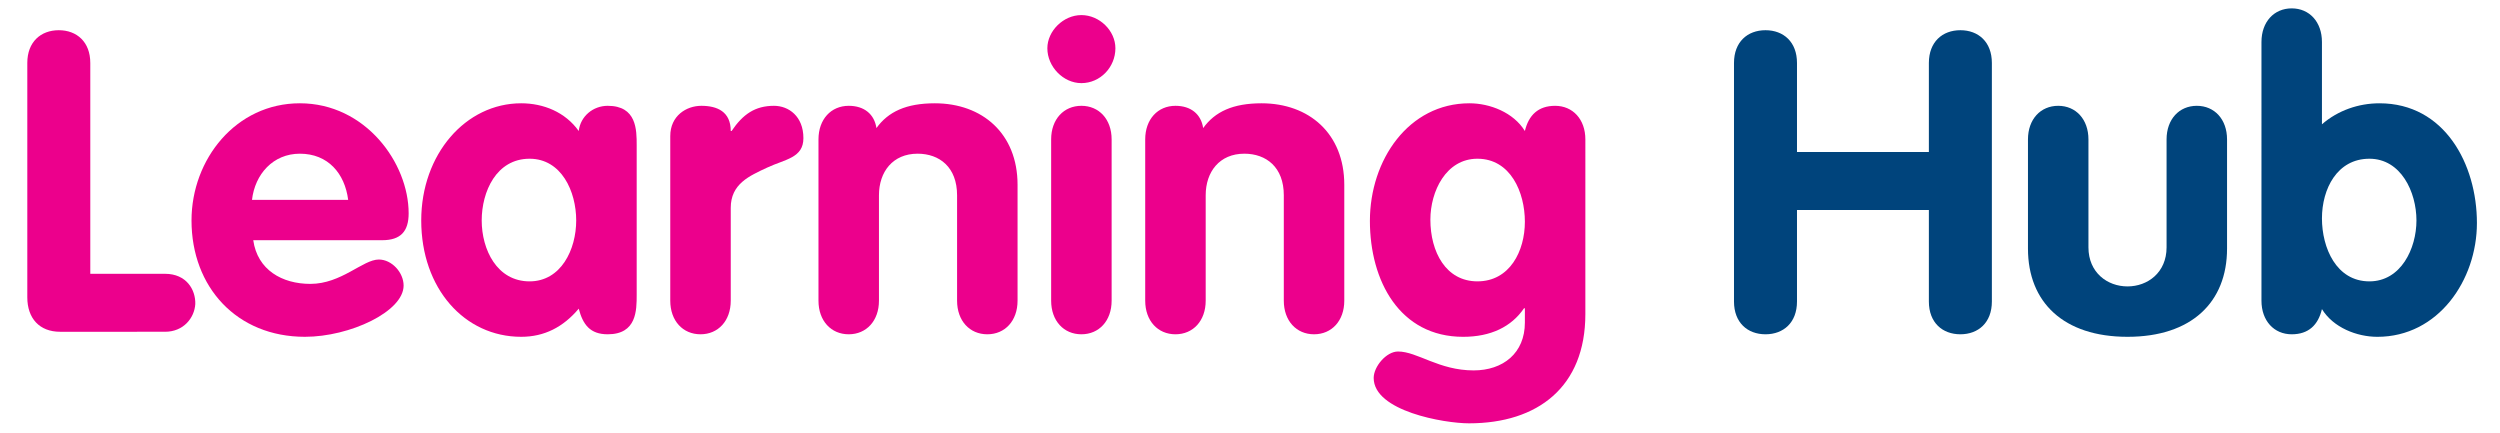
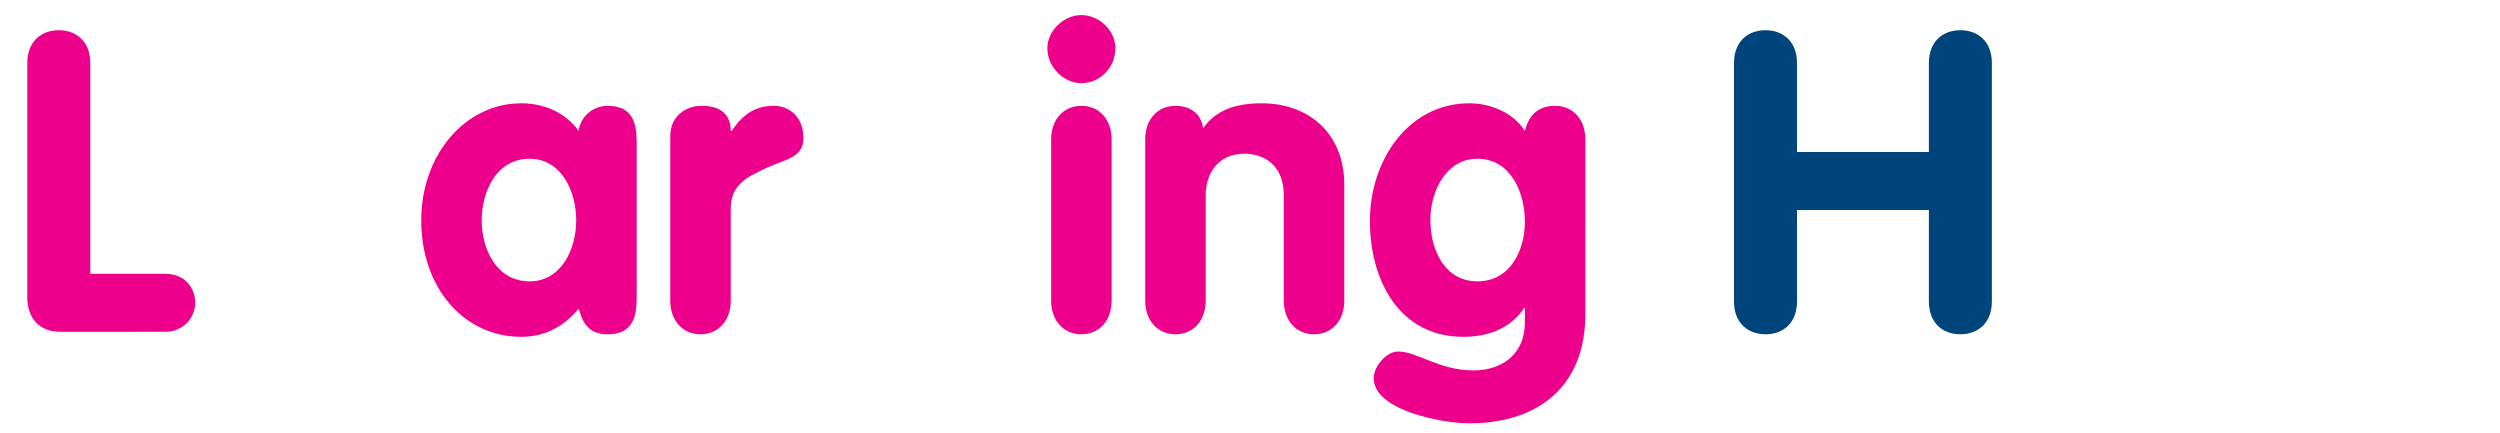
<svg xmlns="http://www.w3.org/2000/svg" version="1.1" id="Layer_1" x="0px" y="0px" width="595.28px" height="103px" viewBox="0 0 595.28 103" enable-background="new 0 0 595.28 103" xml:space="preserve">
  <g>
    <g>
      <path fill="#EC008C" d="M6.501,14.994c0-5,3.2-7.8,7.5-7.8c4.3,0,7.5,2.8,7.5,7.8v50.203h17.801c5.1,0,7.3,3.8,7.201,7.2    c-0.2,3.301-2.8,6.601-7.201,6.601H14.302c-4.9,0-7.8-3.2-7.8-8.2V14.994z" />
-       <path fill="#EC008C" d="M60.302,57.196c1,7.101,6.9,10.401,13.601,10.401c7.4,0,12.501-5.801,16.301-5.801    c3.101,0,5.9,3.101,5.9,6.2c0,6.2-12.801,12.201-23.501,12.201c-16.201,0-27.002-11.801-27.002-27.702    c0-14.601,10.601-27.901,25.802-27.901c15.601,0,25.901,14.201,25.901,26.201c0,4.301-1.9,6.4-6.3,6.4H60.302z M82.903,47.596    c-0.8-6.3-4.8-11-11.5-11c-6.4,0-10.701,4.9-11.401,11H82.903z" />
      <path fill="#EC008C" d="M151.603,70.197c0,3.7,0,9.4-6.9,9.4c-4.2,0-5.9-2.3-6.9-6.1c-3.7,4.4-8.201,6.7-13.701,6.7    c-13.501,0-23.802-11.501-23.802-27.702c0-15.801,10.601-27.901,23.802-27.901c5.3,0,10.5,2.1,13.701,6.601c0.4-3.5,3.4-6,6.9-6    c6.9,0,6.9,5.7,6.9,9.4V70.197z M126.101,66.997c7.5,0,11.101-7.601,11.101-14.501c0-6.9-3.5-14.701-11.101-14.701    c-7.9,0-11.401,7.801-11.401,14.701C114.7,59.396,118.301,66.997,126.101,66.997z" />
      <path fill="#EC008C" d="M159.599,32.395c0-4.8,3.8-7.2,7.4-7.2c3.8,0,7,1.4,7,6h0.2c2.7-4,5.601-6,10.101-6c3.5,0,7,2.5,7,7.7    c0,4.701-4.3,5-8.601,7c-4.3,2-8.7,3.9-8.7,9.601v22.102c0,4.8-3,8-7.201,8s-7.2-3.2-7.2-8V32.395z" />
    </g>
    <g>
-       <path fill="#EC008C" d="M194.89,33.195c0-4.8,3-8,7.201-8c3.7,0,6.1,2,6.6,5.3c2.8-3.9,7.101-5.9,13.901-5.9    c11.301,0,19.701,7.2,19.701,19.401v27.602c0,4.8-3,8-7.2,8s-7.201-3.2-7.201-8V46.496c0-6.7-4.2-9.9-9.4-9.9    c-5.9,0-9.201,4.3-9.201,9.9v25.102c0,4.8-3,8-7.2,8s-7.201-3.2-7.201-8V33.195z" />
      <path fill="#EC008C" d="M265.591,11.494c0,4.5-3.6,8.3-8.101,8.3c-4.3,0-8.101-3.9-8.101-8.3c0-4.101,3.8-7.901,8.101-7.901    S265.591,7.293,265.591,11.494z M250.291,33.195c0-4.8,3-8,7.2-8s7.201,3.2,7.201,8v38.402c0,4.8-3,8-7.201,8s-7.2-3.2-7.2-8    V33.195z" />
      <path fill="#EC008C" d="M272.688,33.195c0-4.8,3-8,7.201-8c3.7,0,6.1,2,6.6,5.3c2.8-3.9,7.101-5.9,13.901-5.9    c11.301,0,19.701,7.2,19.701,19.401v27.602c0,4.8-3,8-7.201,8c-4.2,0-7.2-3.2-7.2-8V46.496c0-6.7-4.2-9.9-9.4-9.9    c-5.9,0-9.201,4.3-9.201,9.9v25.102c0,4.8-3,8-7.2,8s-7.201-3.2-7.201-8V33.195z" />
      <path fill="#EC008C" d="M377.492,74.798c0,17.301-11.301,26.002-27.702,26.002c-5.9,0-22.701-2.9-22.701-10.801    c0-2.7,3-6.301,5.8-6.301c4.601,0,9.701,4.5,18.001,4.5c7.001,0,12.201-4.1,12.201-11.4v-3.4h-0.2c-3,4.4-7.9,6.801-14.501,6.801    c-15.101,0-22.201-13.301-22.201-27.602c0-14.501,9.201-28.002,23.701-28.002c4.9,0,10.501,2.2,13.201,6.601c0.9-3.8,3.2-6,7.2-6    c4.2,0,7.201,3.2,7.201,8V74.798z M351.79,37.795c-7.5,0-11.2,7.801-11.2,14.501c0,7.7,3.7,14.7,11.2,14.7    c7.7,0,11.301-7.2,11.301-14.2C363.091,45.796,359.69,37.795,351.79,37.795z" />
    </g>
    <g>
	</g>
    <g>
      <path fill="#00447C" d="M412.884,14.994c0-5,3.2-7.8,7.501-7.8c4.3,0,7.5,2.8,7.5,7.8v21.201h31.402V14.994c0-5,3.2-7.8,7.5-7.8    c4.301,0,7.501,2.8,7.501,7.8v56.804c0,5-3.2,7.8-7.501,7.8c-4.3,0-7.5-2.8-7.5-7.8V49.996h-31.402v21.802c0,5-3.2,7.8-7.5,7.8    c-4.301,0-7.501-2.8-7.501-7.8V14.994z" />
-       <path fill="#00447C" d="M482.884,33.195c0-4.8,3-8,7.2-8s7.2,3.2,7.2,8v25.701c0,6.001,4.5,9.301,9.301,9.301    c4.8,0,9.301-3.3,9.301-9.301V33.195c0-4.8,3-8,7.2-8s7.2,3.2,7.2,8v26.002c0,12.801-8.5,21.001-23.701,21.001    s-23.701-8.2-23.701-21.001V33.195z" />
-       <path fill="#00447C" d="M538.483,9.994c0-4.8,3-8,7.2-8s7.2,3.2,7.2,8v19.602c3.801-3.3,8.701-5,13.701-5    c15.501,0,23.201,14.501,23.201,28.502c0,13.601-9.2,27.102-23.701,27.102c-4.9,0-10.501-2.2-13.201-6.601c-0.9,3.801-3.2,6-7.2,6    c-4.2,0-7.2-3.2-7.2-8V9.994z M564.185,66.997c7.501,0,11.201-7.8,11.201-14.501c0-6.8-3.7-14.701-11.201-14.701    c-7.7,0-11.301,7.201-11.301,14.201C552.884,58.997,556.284,66.997,564.185,66.997z" />
    </g>
  </g>
</svg>